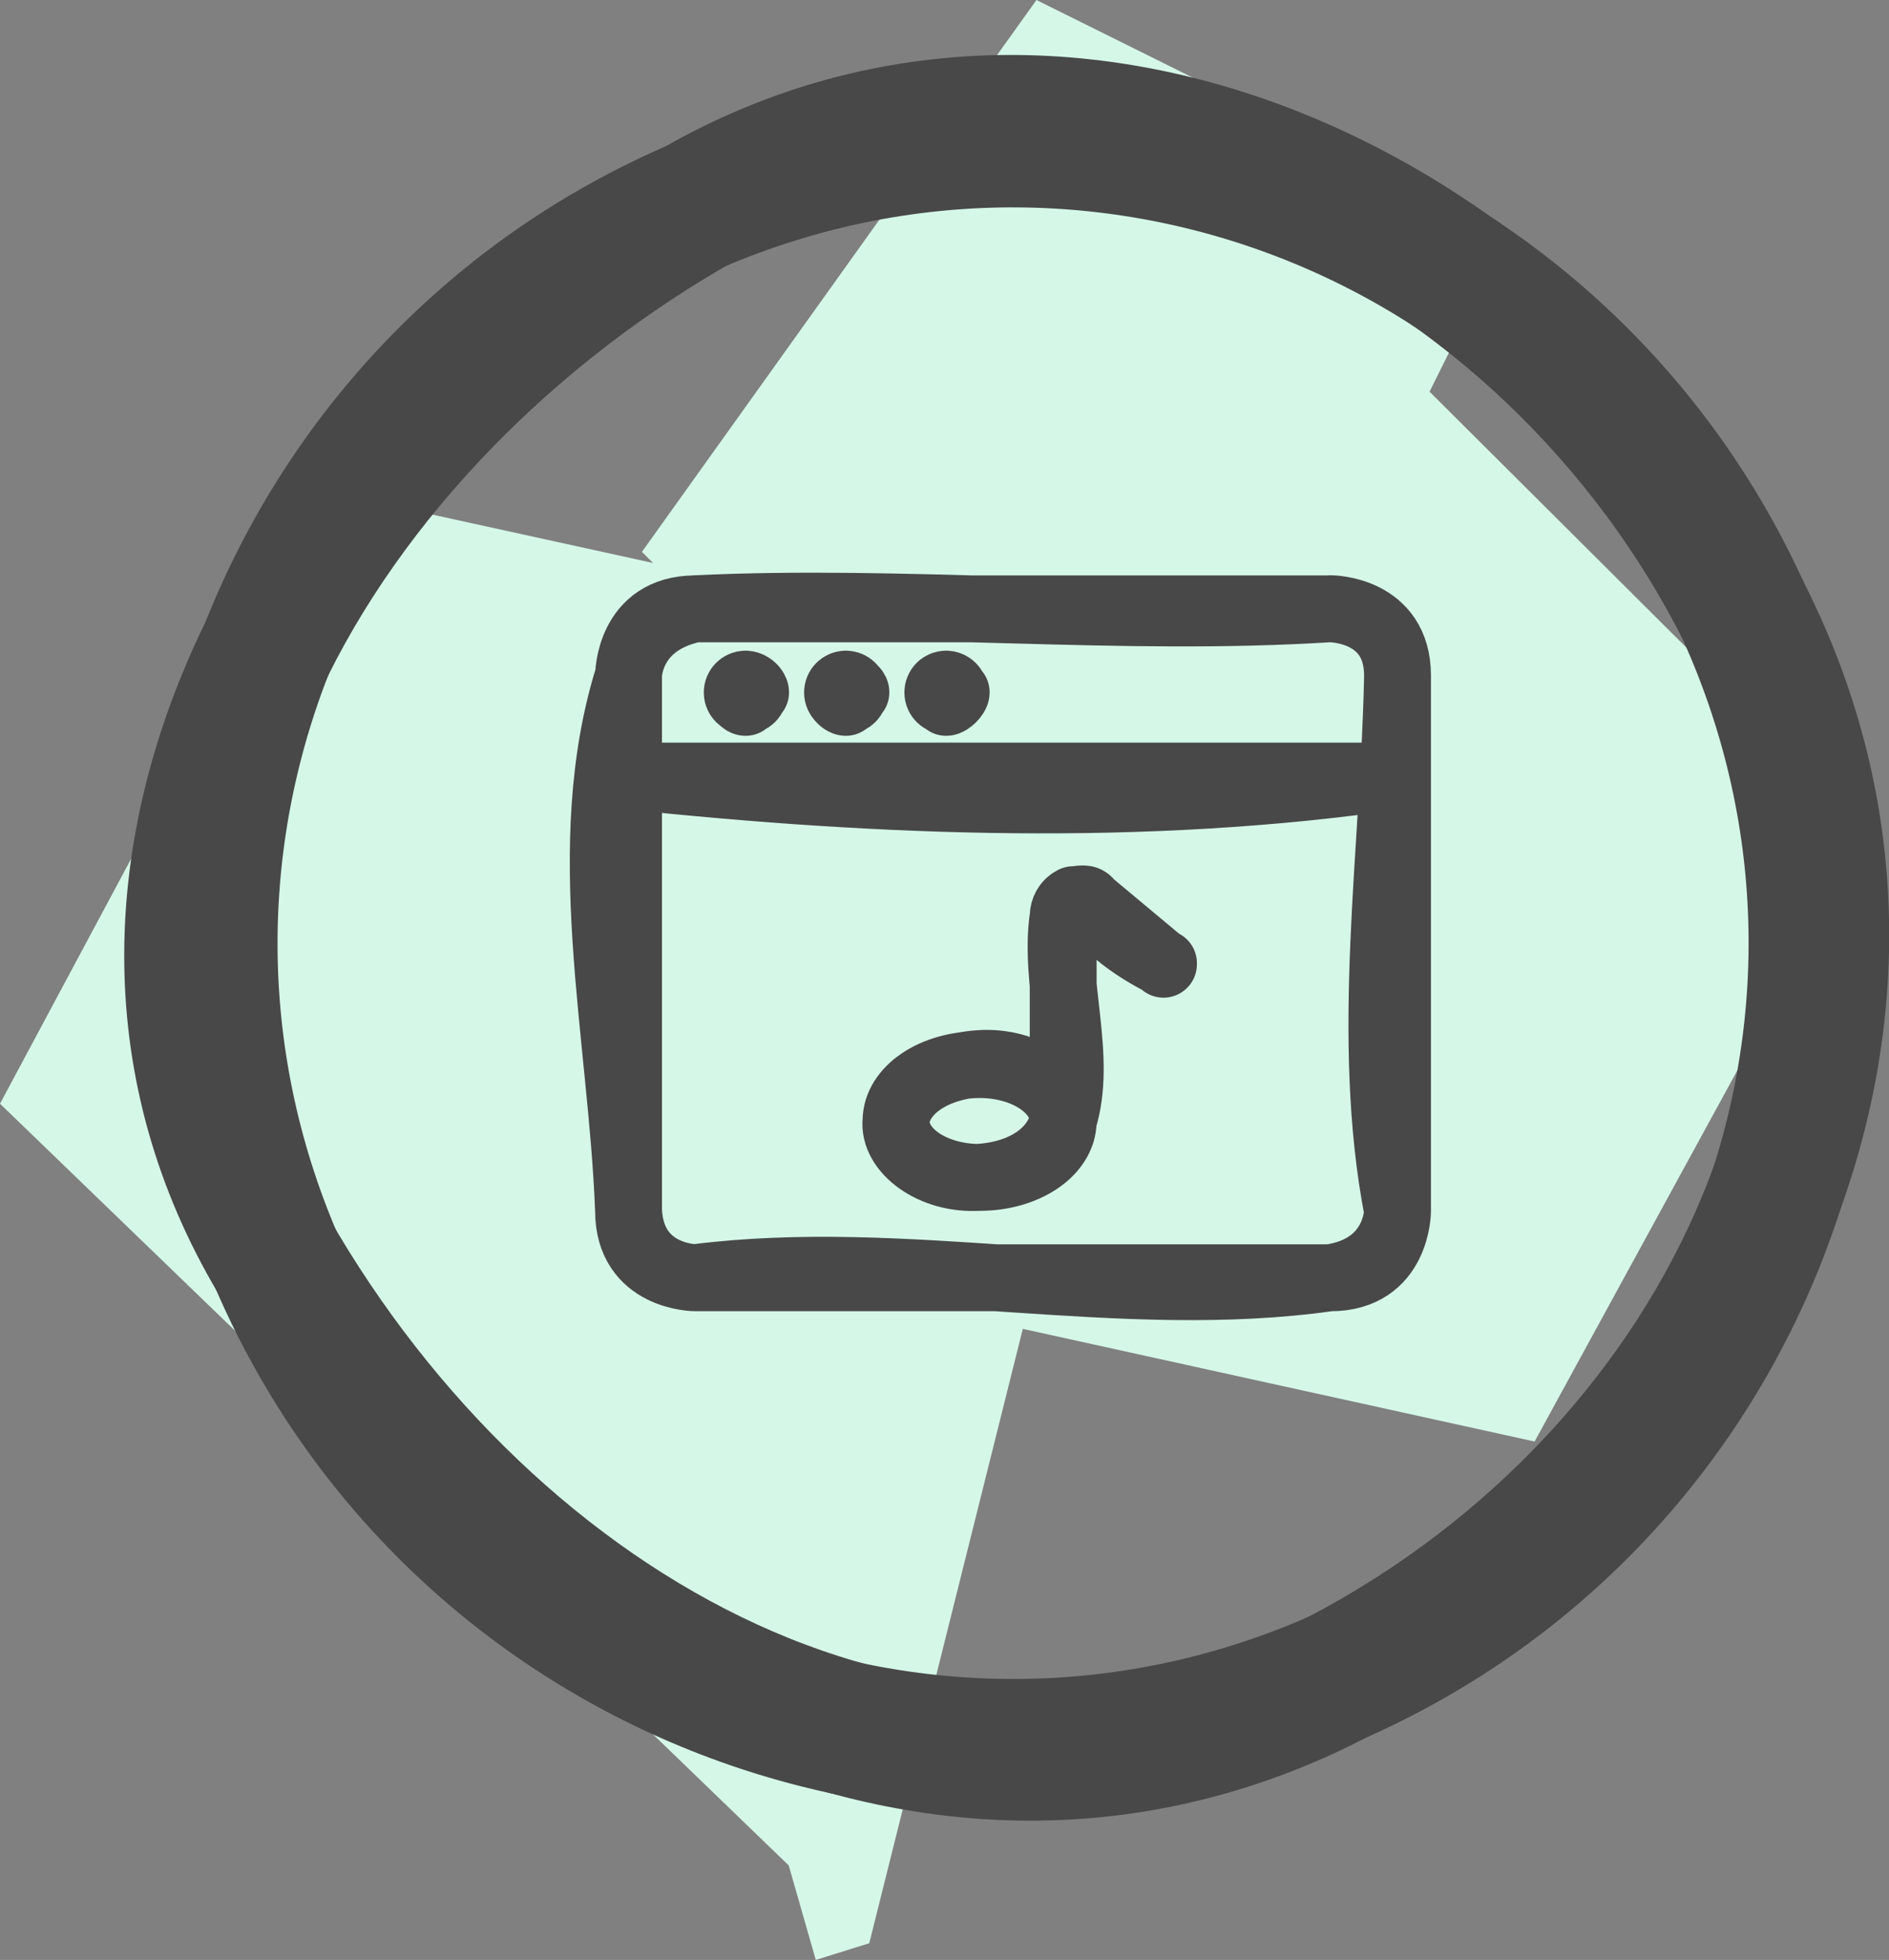
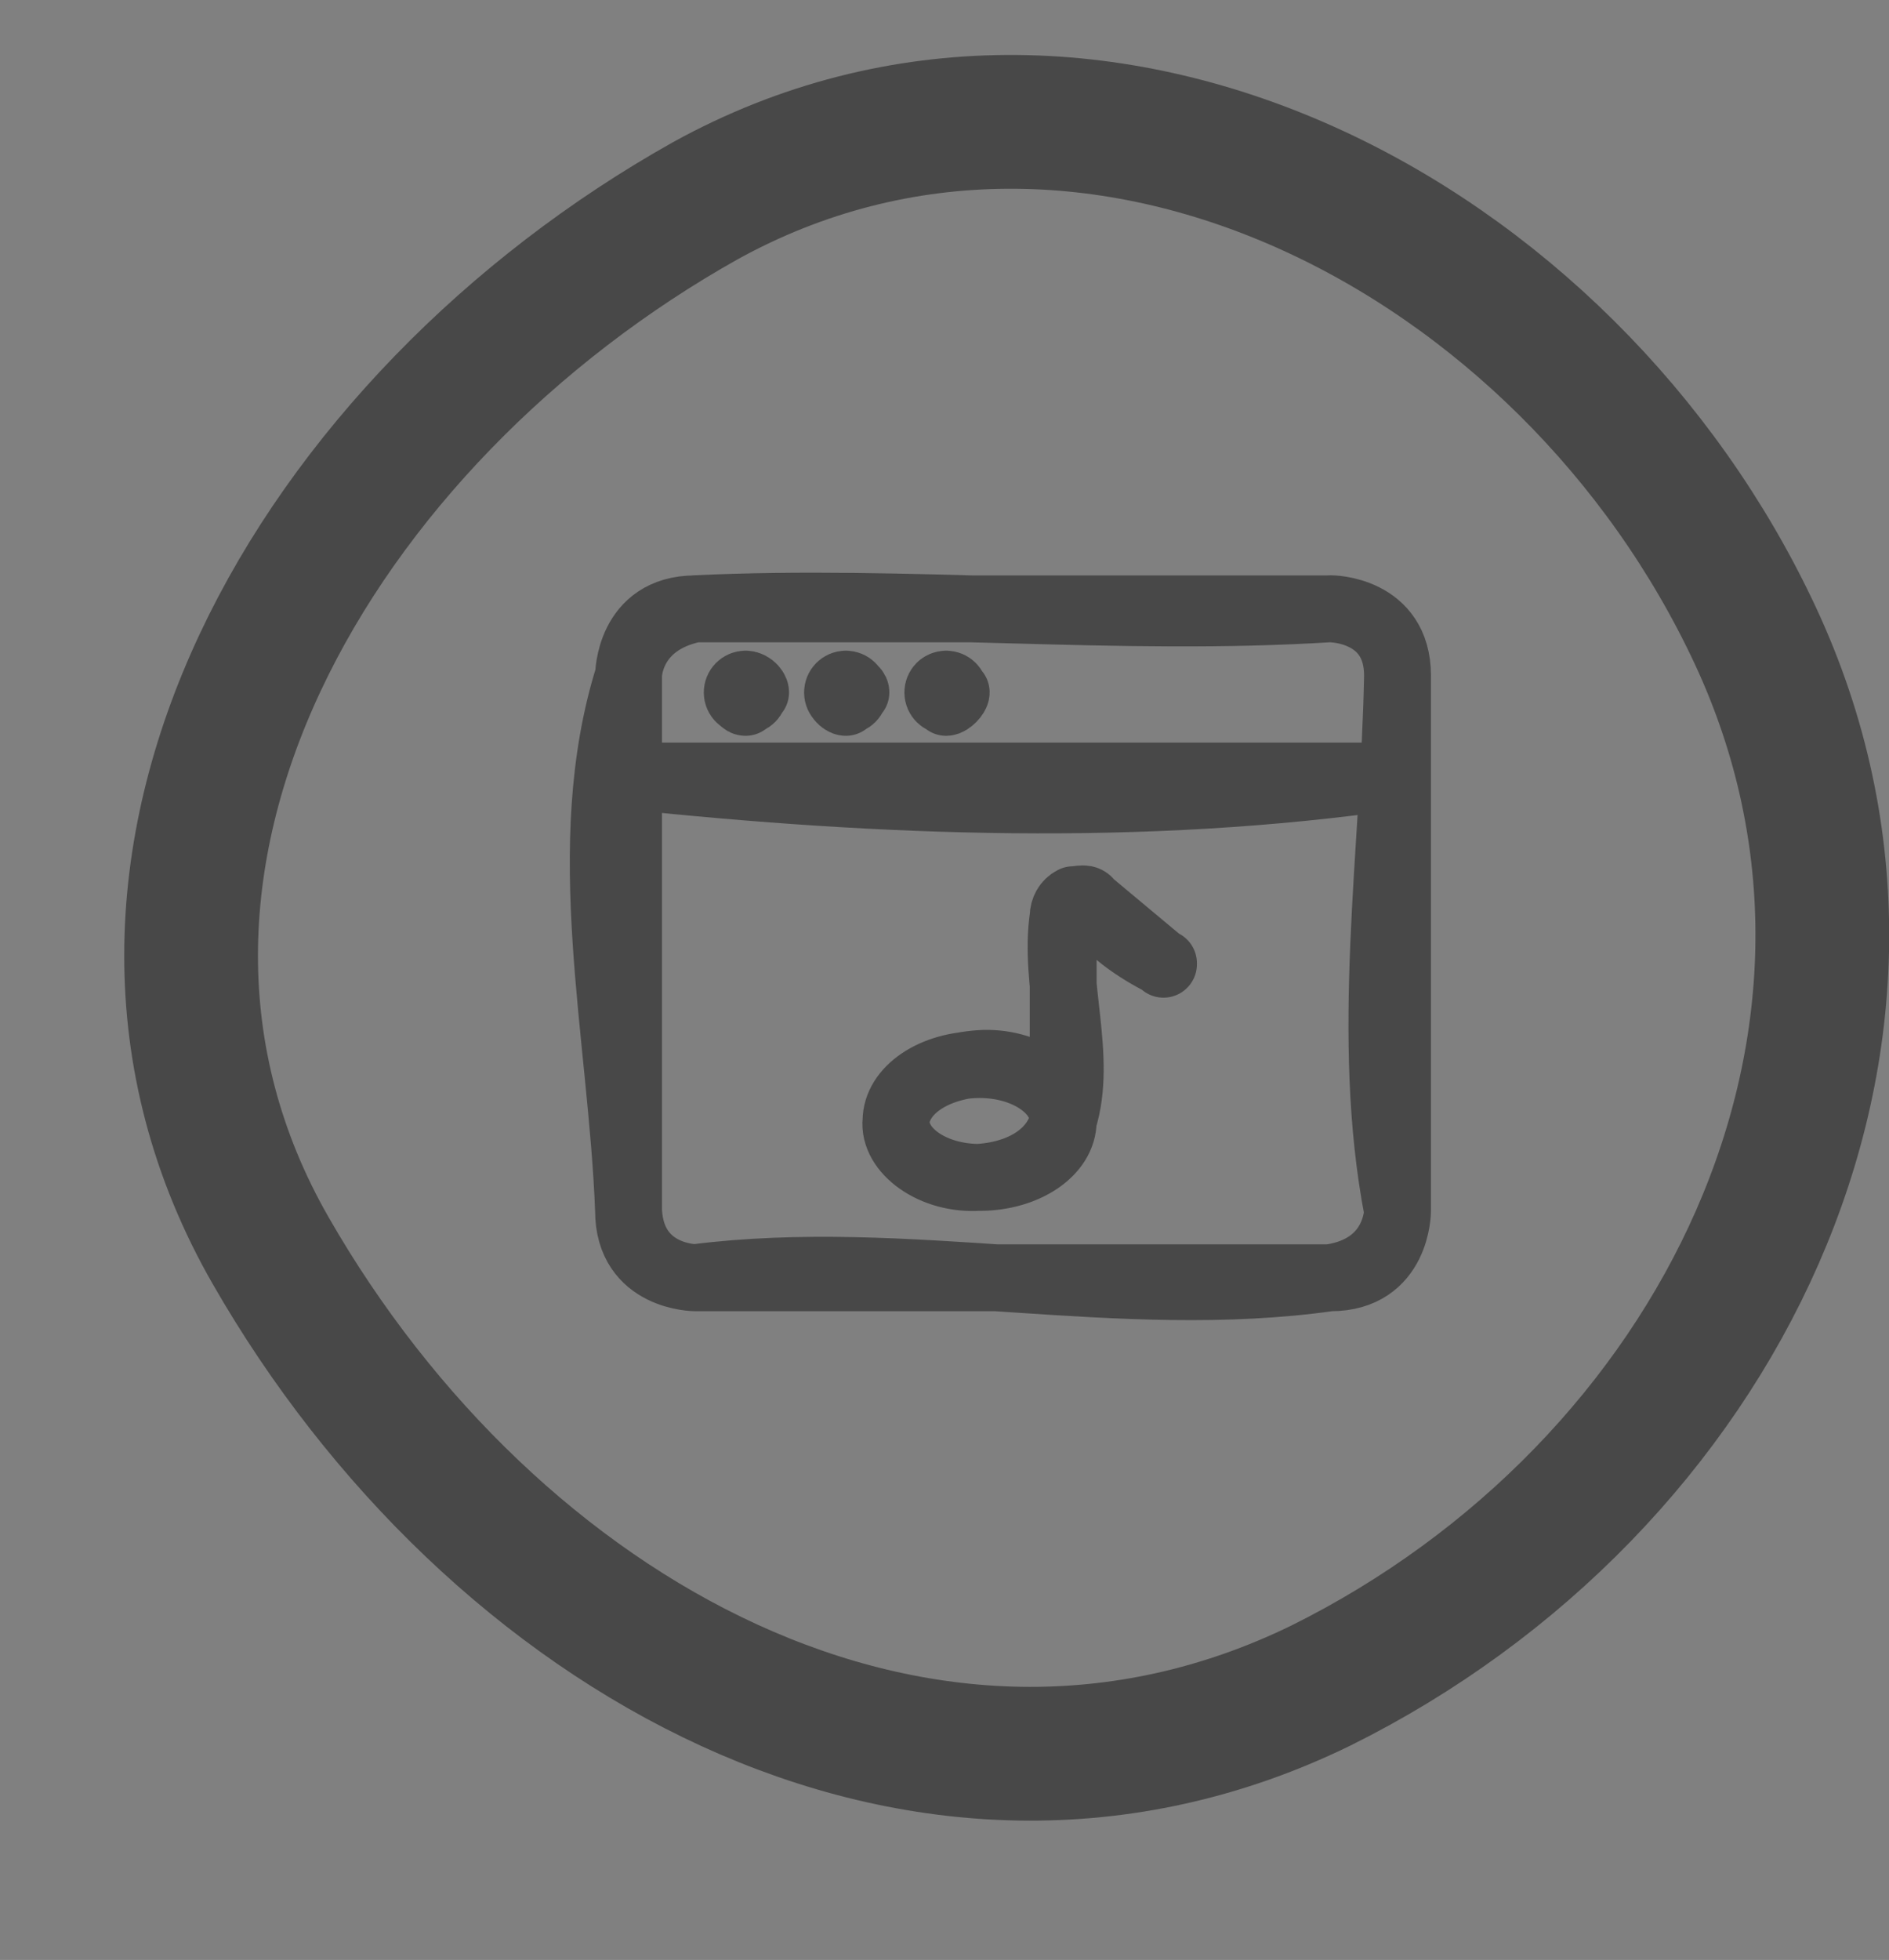
<svg xmlns="http://www.w3.org/2000/svg" xmlns:ns1="http://sodipodi.sourceforge.net/DTD/sodipodi-0.dtd" xmlns:ns2="http://www.inkscape.org/namespaces/inkscape" width="56.5" height="58.6" viewBox="0 0 56.5 58.6" style="clip-rule:evenodd;fill:none;fill-rule:evenodd;stroke:none;stroke-linecap:round;stroke-linejoin:round;stroke-miterlimit:1.5" version="1.1" id="svg968" ns1:docname="picto-encoder.svg" ns2:version="1.2.2 (b0a8486541, 2022-12-01)">
  <rect x="0" y="0" width="56.5" height="58.6" fill="#808080" stroke="none" />
  <defs id="defs972" />
  <ns1:namedview id="namedview970" pagecolor="#ffffff" bordercolor="#666666" borderopacity="1.0" ns2:showpageshadow="2" ns2:pageopacity="0.0" ns2:pagecheckerboard="0" ns2:deskcolor="#d1d1d1" showgrid="false" ns2:zoom="3.7645348" ns2:cx="173.06255" ns2:cy="131.35753" ns2:window-width="3838" ns2:window-height="2110" ns2:window-x="2560" ns2:window-y="24" ns2:window-maximized="1" ns2:current-layer="svg968" />
  <g id="g-root--1.cu_sy_1q5qo3jzke4ni-fill" data-item-order="-120245" transform="translate(184.465,106)" style="isolation:isolate;mix-blend-mode:normal" />
  <g id="g-root-live_v3msn3zjt1jb-fill" data-item-order="0" transform="translate(232,124)" style="isolation:isolate;mix-blend-mode:normal" />
  <g id="g-root-flv_94m4qnzu3u33-fill" data-item-order="0" transform="translate(412,124)" style="isolation:isolate;mix-blend-mode:normal" />
  <g id="g-root-sync_1urrv5rztsmbk-fill" data-item-order="0" transform="translate(310,238)" style="isolation:isolate;mix-blend-mode:normal" />
  <g id="g-root-live_8xs873zk1fyf-fill" data-item-order="0" transform="translate(172,298)" style="isolation:isolate;mix-blend-mode:normal" />
  <g id="g-root-musi_23wjjztws8x-fill" data-item-order="0" transform="translate(472,298)" style="isolation:isolate;mix-blend-mode:normal" />
  <g id="g-root-van_2rp1bzkba4p-fill" data-item-order="0" transform="translate(322,406)" style="isolation:isolate;mix-blend-mode:normal" />
  <g id="g-root-tf_18n68vzztskjr-stroke" data-item-order="-365256" transform="translate(-8,-8)" style="isolation:isolate;mix-blend-mode:normal" />
  <g id="g1011" transform="translate(-295.959,-176.648)">
-     <path d="m 320.359,235.248 1.6,-0.5 5.6,-22.4 -12.7,3.7 z m 7.2,-22.9 -21.8,-21 -9.8,18.3 26,25.1 z m -31.6,-2.7 45.9,10.1 10,-18.3 -46.1,-10.1 z m 55.9,-8.2 -24.9,-24.8 -11.8,16.5 26.7,26.6 z m -36.7,-8.3 17,8.4 8.9,-17.9 -14.1,-7 z" fill-rule="nonzero" id="path853" style="isolation:isolate;mix-blend-mode:normal;fill:#d5f7e8;stroke:none" />
    <path d="m 348.459,195.648 c 5.6,12 -1.1,25.5 -13,31.4 -11.9,5.8 -24.8,-1.5 -31.4,-13 -6.6,-11.5 1.4,-24.9 13,-31.4 11.6,-6.4 25.8,1 31.4,13" id="path912" style="isolation:isolate;mix-blend-mode:normal;fill:none;stroke:#484848;stroke-width:4;stroke-linecap:round;stroke-linejoin:round;stroke-miterlimit:4" />
-     <path d="m 348.427,195.666 c 5.071,12.243 -0.743,26.278 -12.985,31.349 -12.243,5.071 -26.278,-0.743 -31.349,-12.985 -5.071,-12.243 0.743,-26.278 12.985,-31.349 12.243,-5.071 26.278,0.743 31.349,12.985 z" id="path914" style="isolation:isolate;mix-blend-mode:normal;fill:none;stroke:#484848;stroke-width:4;stroke-linecap:round;stroke-linejoin:round;stroke-miterlimit:4" />
    <path d="m 316.759,194.848 c 6.3,-0.3 12.7,0.4 19,0 0,0 2,0 2,2 -0.1,5.3 -1,10.8 0,16 0,0 0,1.7 -2,2 -6.3,0.9 -12.7,-0.8 -19,0 0,0 -1.9,0 -2,-2 -0.2,-5.3 -1.6,-10.9 0,-16 0,0 0,-1.6 2,-2 m -2,5 c 7.6,0.8 15.4,1.1 23,0 m -19.5,-2.7 c 0.1,-0.1 0.3,0.1 0.3,0.2 -0.1,0.1 -0.2,0.2 -0.3,0.3 -0.1,0 -0.2,-0.2 -0.2,-0.3 -0.1,-0.1 0.1,-0.2 0.2,-0.2 m 3,0 c 0.1,0 0.3,0.1 0.3,0.2 -0.1,0.1 -0.2,0.2 -0.3,0.3 -0.1,0 -0.3,-0.2 -0.2,-0.3 0,-0.1 0.1,-0.3 0.2,-0.2 m 3,0 c 0.1,-0.1 0.2,0.1 0.3,0.2 0,0.1 -0.2,0.3 -0.3,0.3 -0.1,-0.1 -0.2,-0.2 -0.2,-0.3 -0.1,-0.1 0.1,-0.3 0.2,-0.2 m -1.5,13 c -0.1,0.9 1.1,1.8 2.5,1.7 1.4,-0.1 2.3,-0.8 2.5,-1.7 0.2,-0.9 -1.1,-1.8 -2.5,-1.7 -1.4,0.1 -2.4,0.8 -2.5,1.7 m 5,0 c 0.6,-1.9 -0.3,-4.1 0,-6.1 0,-0.2 0.1,-0.4 0.3,-0.5 0.2,0 0.4,-0.1 0.5,0.1 0.5,0.8 1.4,1.4 2.2,1.8 m -14,-10.596 h 19 c 0,0 2,0 2,2 v 16 c 0,0 0,2 -2,2 h -19 c 0,0 -2,0 -2,-2 v -16 c 0,0 0,-2 2,-2 m -2,5 h 23 m -19.5,-2.75 c 0.138,0 0.25,0.112 0.25,0.25 0,0.138 -0.112,0.25 -0.25,0.25 -0.138,0 -0.25,-0.112 -0.25,-0.25 0,-0.138 0.112,-0.25 0.25,-0.25 m 3,0 c 0.138,0 0.25,0.112 0.25,0.25 0,0.138 -0.112,0.25 -0.25,0.25 -0.138,0 -0.25,-0.112 -0.25,-0.25 0,-0.138 0.112,-0.25 0.25,-0.25 m 3,0 c 0.138,0 0.25,0.112 0.25,0.25 0,0.138 -0.112,0.25 -0.25,0.25 -0.138,0 -0.25,-0.112 -0.25,-0.25 0,-0.138 0.112,-0.25 0.25,-0.25 m -1.5,13.062 c 0,0.932 1.119,1.687 2.5,1.687 1.381,0 2.5,-0.755 2.5,-1.687 0,-0.932 -1.119,-1.687 -2.5,-1.687 -1.381,0 -2.5,0.755 -2.5,1.687 m 5,0 v -6.122 c 7e-5,-0.194 0.112,-0.37 0.288,-0.453 0.176,-0.082 0.383,-0.056 0.532,0.069 l 2.18,1.819" id="path954" style="isolation:isolate;mix-blend-mode:normal;fill:none;stroke:#484848;stroke-width:2;stroke-linecap:round;stroke-linejoin:round;stroke-miterlimit:4" />
  </g>
</svg>